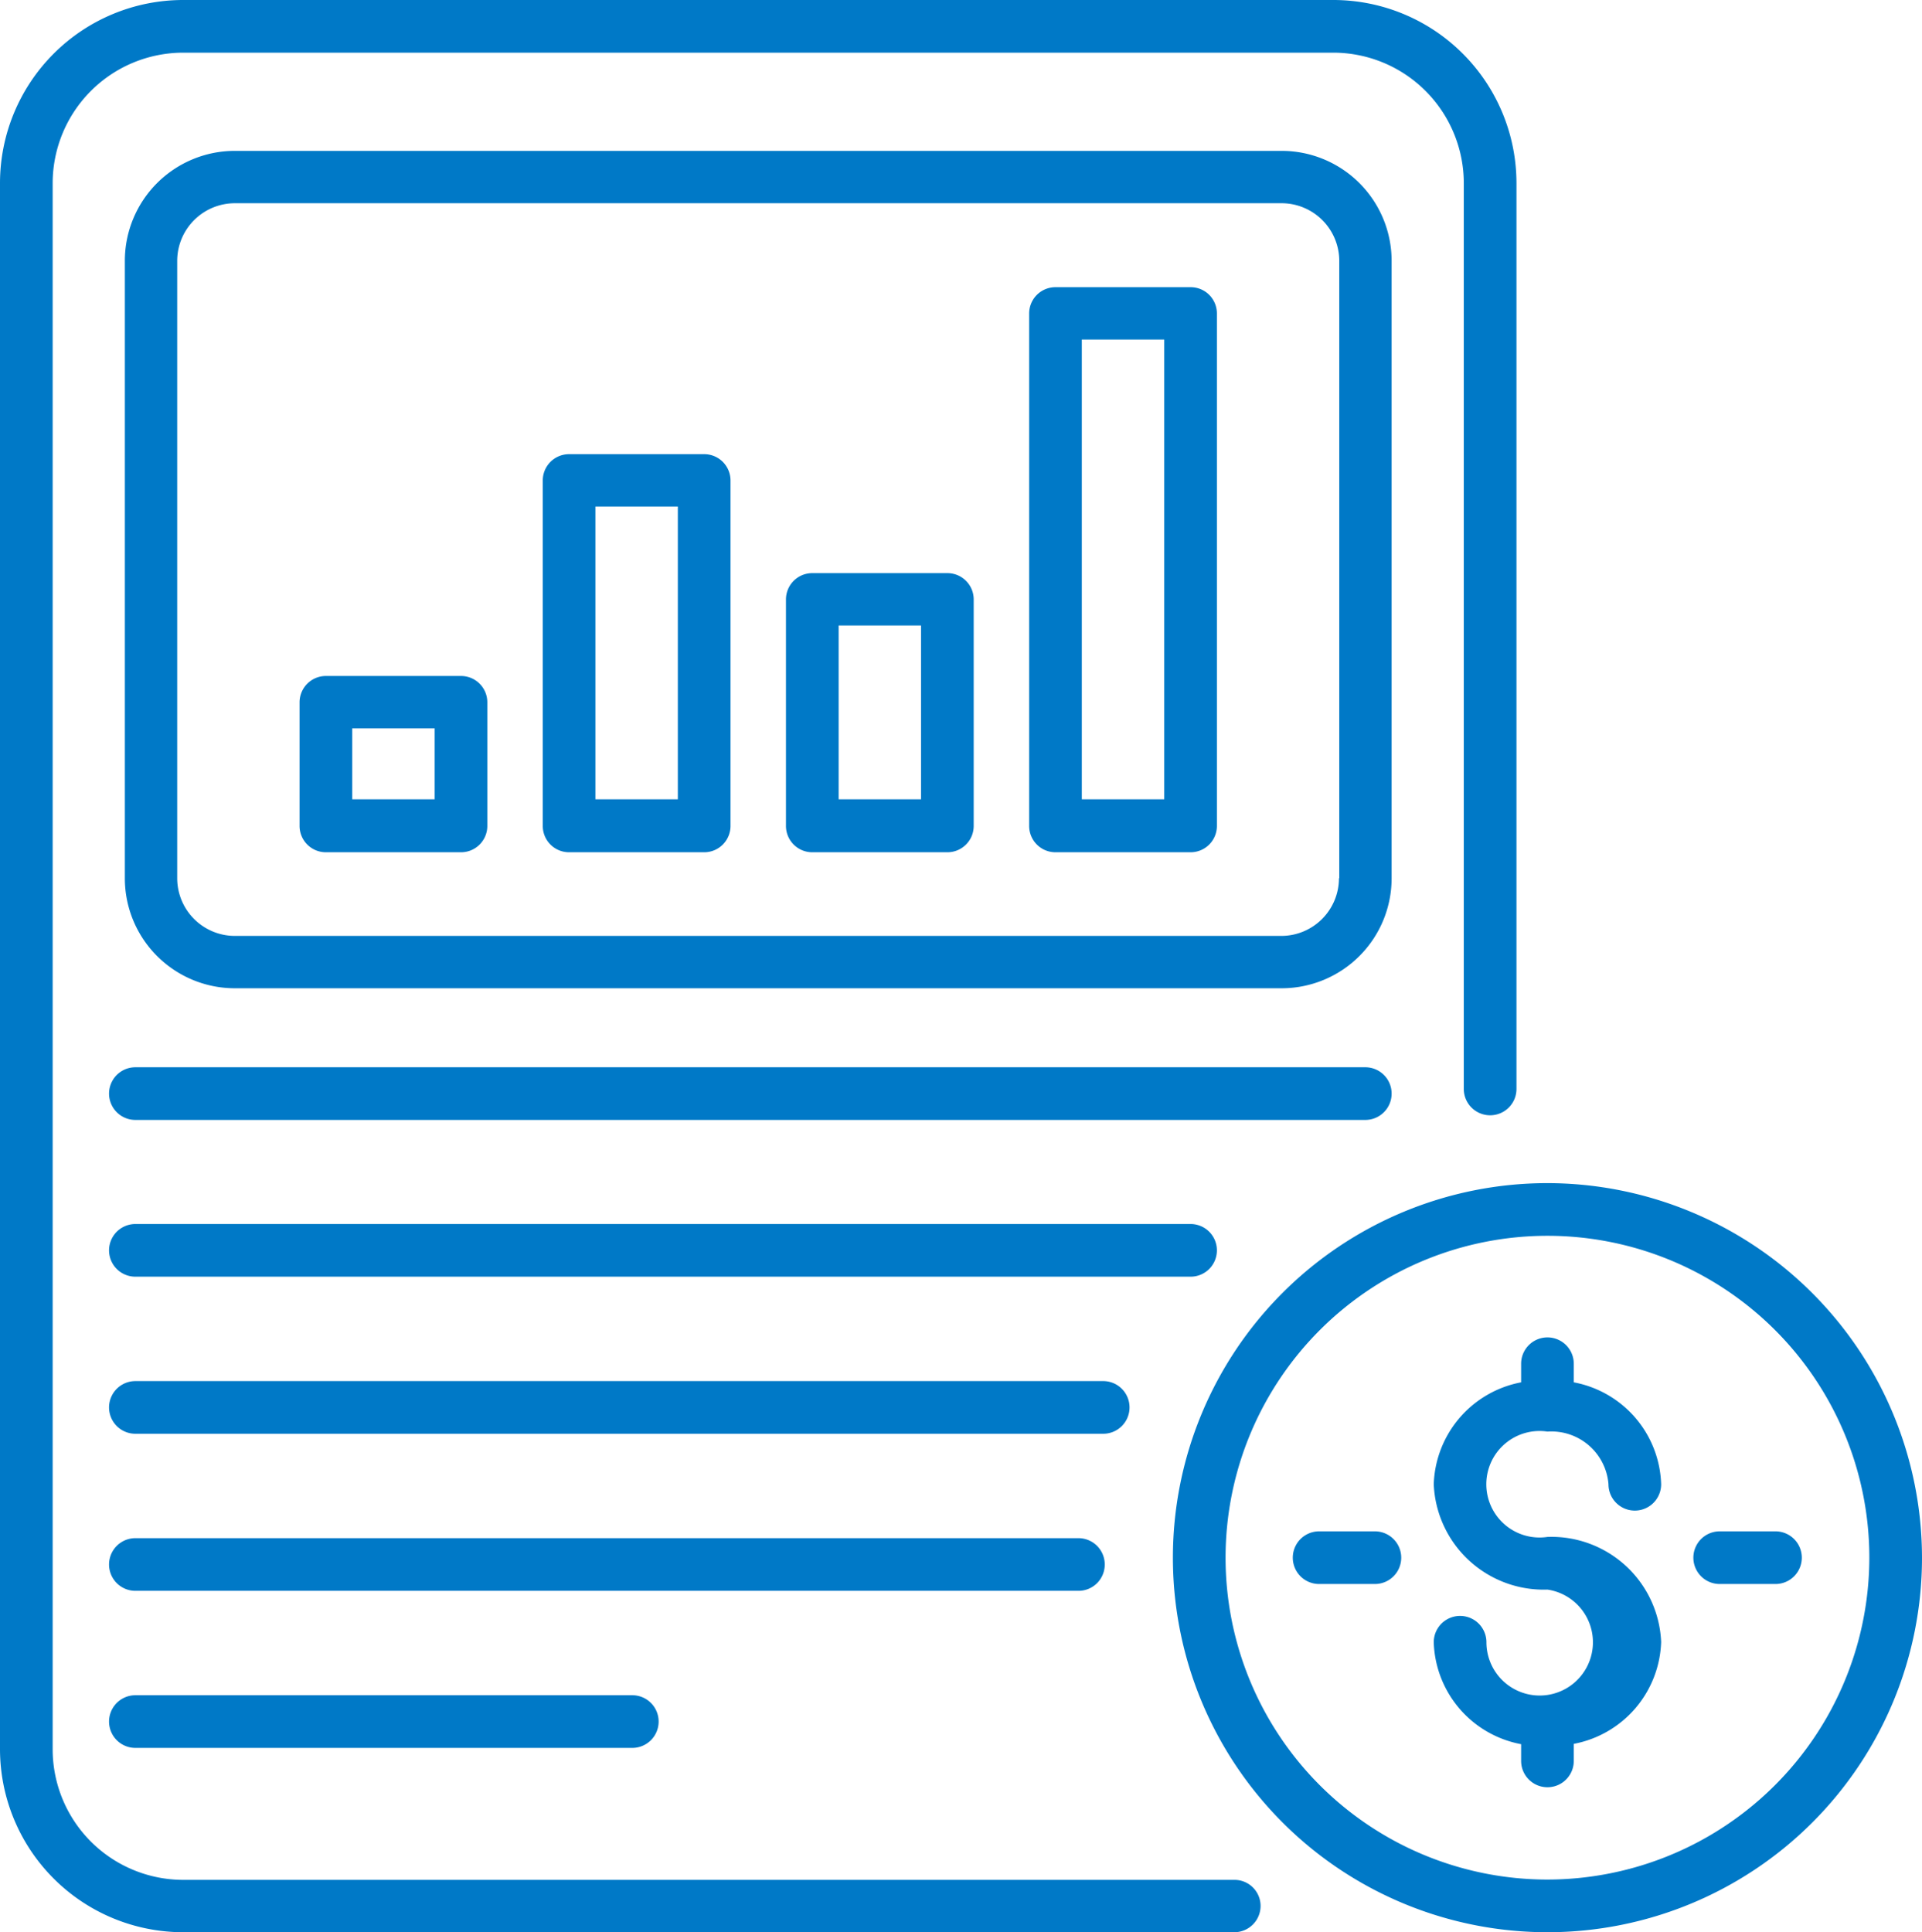
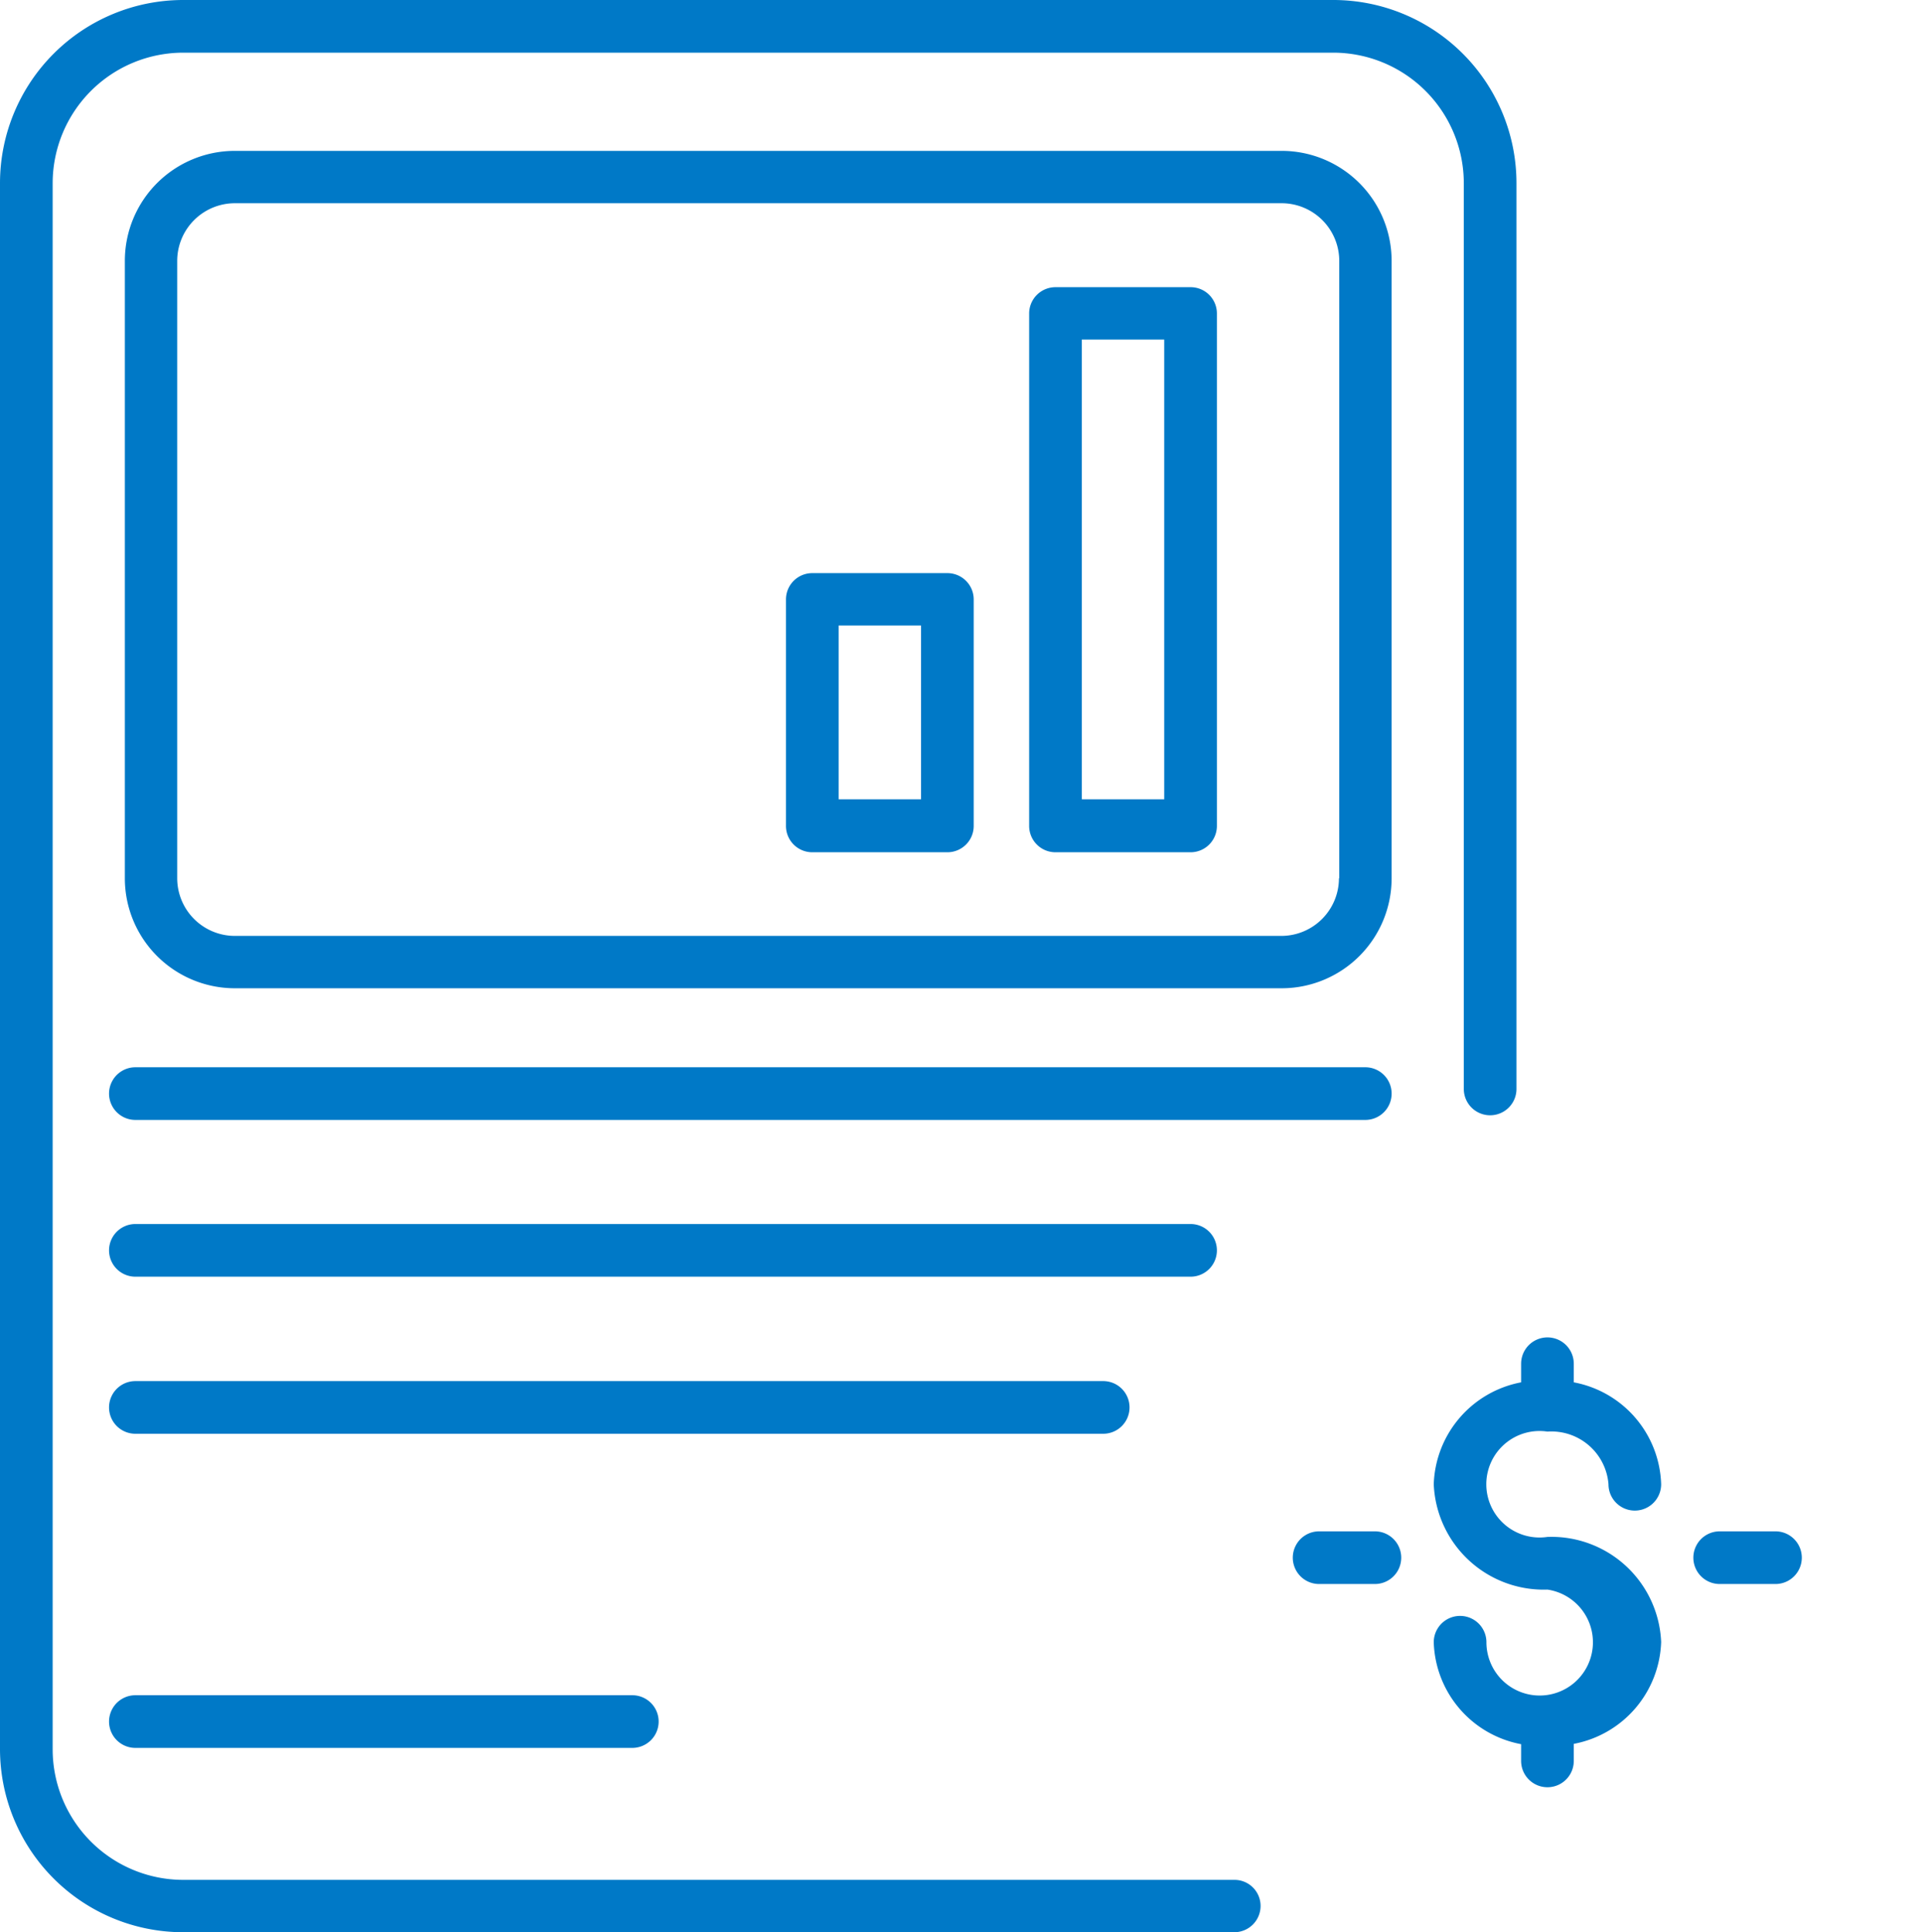
<svg xmlns="http://www.w3.org/2000/svg" width="62.04" height="62.37" viewBox="0 0 62.04 62.37">
  <g id="investment" transform="translate(-1.98 -1.81)">
-     <path id="Path_3776" data-name="Path 3776" d="M51.91,40A12.09,12.09,0,1,0,64.02,52.09,12.106,12.106,0,0,0,51.91,40Zm0,22.48A10.39,10.39,0,1,1,62.32,52.09,10.4,10.4,0,0,1,51.91,62.48Z" fill="#0079c7" />
    <path id="Path_3777" data-name="Path 3777" d="M59.29,51.24h-1.8a.85.85,0,1,0,0,1.7h1.8a.85.85,0,0,0,0-1.7Z" fill="#0079c7" />
    <path id="Path_3778" data-name="Path 3778" d="M46.36,51.24h-1.8a.85.85,0,0,0,0,1.7h1.8a.85.85,0,0,0,0-1.7Z" fill="#0079c7" />
    <path id="Path_3779" data-name="Path 3779" d="M51.93,48.02a1.848,1.848,0,0,1,1.97,1.7.85.85,0,0,0,1.7,0,3.455,3.455,0,0,0-2.82-3.29v-.6a.85.85,0,0,0-1.7,0v.6a3.464,3.464,0,0,0-2.82,3.29,3.552,3.552,0,0,0,3.67,3.4,1.719,1.719,0,1,1-1.97,1.7.85.85,0,0,0-1.7,0,3.455,3.455,0,0,0,2.82,3.29v.54a.85.85,0,1,0,1.7,0V58.1a3.464,3.464,0,0,0,2.82-3.29,3.544,3.544,0,0,0-3.67-3.39,1.719,1.719,0,1,1,0-3.4Z" fill="#0079c7" />
    <path id="Path_3780" data-name="Path 3780" d="M41.82,62.49H7.89a4.217,4.217,0,0,1-4.21-4.21V7.72A4.217,4.217,0,0,1,7.89,3.51H45.02a4.217,4.217,0,0,1,4.21,4.21V36.96a.85.85,0,0,0,1.7,0V7.72a5.915,5.915,0,0,0-5.91-5.91H7.89A5.915,5.915,0,0,0,1.98,7.72V58.27a5.915,5.915,0,0,0,5.91,5.91H41.82a.849.849,0,0,0,.85-.85.841.841,0,0,0-.85-.84Z" fill="#0079c7" />
    <path id="Path_3781" data-name="Path 3781" d="M46.9,10.23a3.551,3.551,0,0,0-3.55-3.55H9.56a3.551,3.551,0,0,0-3.55,3.55V30.16a3.551,3.551,0,0,0,3.55,3.55H43.35a3.551,3.551,0,0,0,3.55-3.55ZM45.2,30.16a1.863,1.863,0,0,1-1.86,1.86H9.56A1.863,1.863,0,0,1,7.7,30.16V10.23A1.863,1.863,0,0,1,9.56,8.37H43.35a1.863,1.863,0,0,1,1.86,1.86V30.16Z" fill="#0079c7" />
    <path id="Path_3782" data-name="Path 3782" d="M46.9,37.11a.849.849,0,0,0-.85-.85H6.35a.85.85,0,1,0,0,1.7h39.7A.849.849,0,0,0,46.9,37.11Z" fill="#0079c7" />
    <path id="Path_3783" data-name="Path 3783" d="M41.26,42.17a.849.849,0,0,0-.85-.85H6.35a.85.85,0,1,0,0,1.7H40.41A.849.849,0,0,0,41.26,42.17Z" fill="#0079c7" />
    <path id="Path_3784" data-name="Path 3784" d="M38.44,47.24a.849.849,0,0,0-.85-.85H6.35a.85.85,0,1,0,0,1.7H37.59A.849.849,0,0,0,38.44,47.24Z" fill="#0079c7" />
-     <path id="Path_3785" data-name="Path 3785" d="M37.64,52.31a.849.849,0,0,0-.85-.85H6.35a.85.85,0,1,0,0,1.7H36.8a.847.847,0,0,0,.84-.85Z" fill="#0079c7" />
    <path id="Path_3786" data-name="Path 3786" d="M6.35,56.53a.85.85,0,1,0,0,1.7H22.39a.85.85,0,1,0,0-1.7Z" fill="#0079c7" />
-     <path id="Path_3787" data-name="Path 3787" d="M16.86,23.63H12.5a.849.849,0,0,0-.85.85v3.99a.849.849,0,0,0,.85.85h4.36a.849.849,0,0,0,.85-.85V24.48A.849.849,0,0,0,16.86,23.63Zm-.85,3.98H13.35V25.32h2.66Z" fill="#0079c7" />
-     <path id="Path_3788" data-name="Path 3788" d="M24.71,16.47H20.35a.849.849,0,0,0-.85.85V28.47a.849.849,0,0,0,.85.85h4.36a.849.849,0,0,0,.85-.85V17.32A.849.849,0,0,0,24.71,16.47Zm-.85,11.14H21.2V18.16h2.66Z" fill="#0079c7" />
    <path id="Path_3789" data-name="Path 3789" d="M32.56,20.31H28.2a.849.849,0,0,0-.85.85v7.31a.849.849,0,0,0,.85.85h4.36a.849.849,0,0,0,.85-.85V21.16A.849.849,0,0,0,32.56,20.31Zm-.85,7.3H29.05V22h2.66Z" fill="#0079c7" />
    <path id="Path_3790" data-name="Path 3790" d="M40.41,11.08H36.05a.849.849,0,0,0-.85.85V28.47a.849.849,0,0,0,.85.85h4.36a.849.849,0,0,0,.85-.85V11.92a.847.847,0,0,0-.85-.84Zm-.85,16.53H36.9V12.77h2.66Z" fill="#0079c7" />
  </g>
</svg>